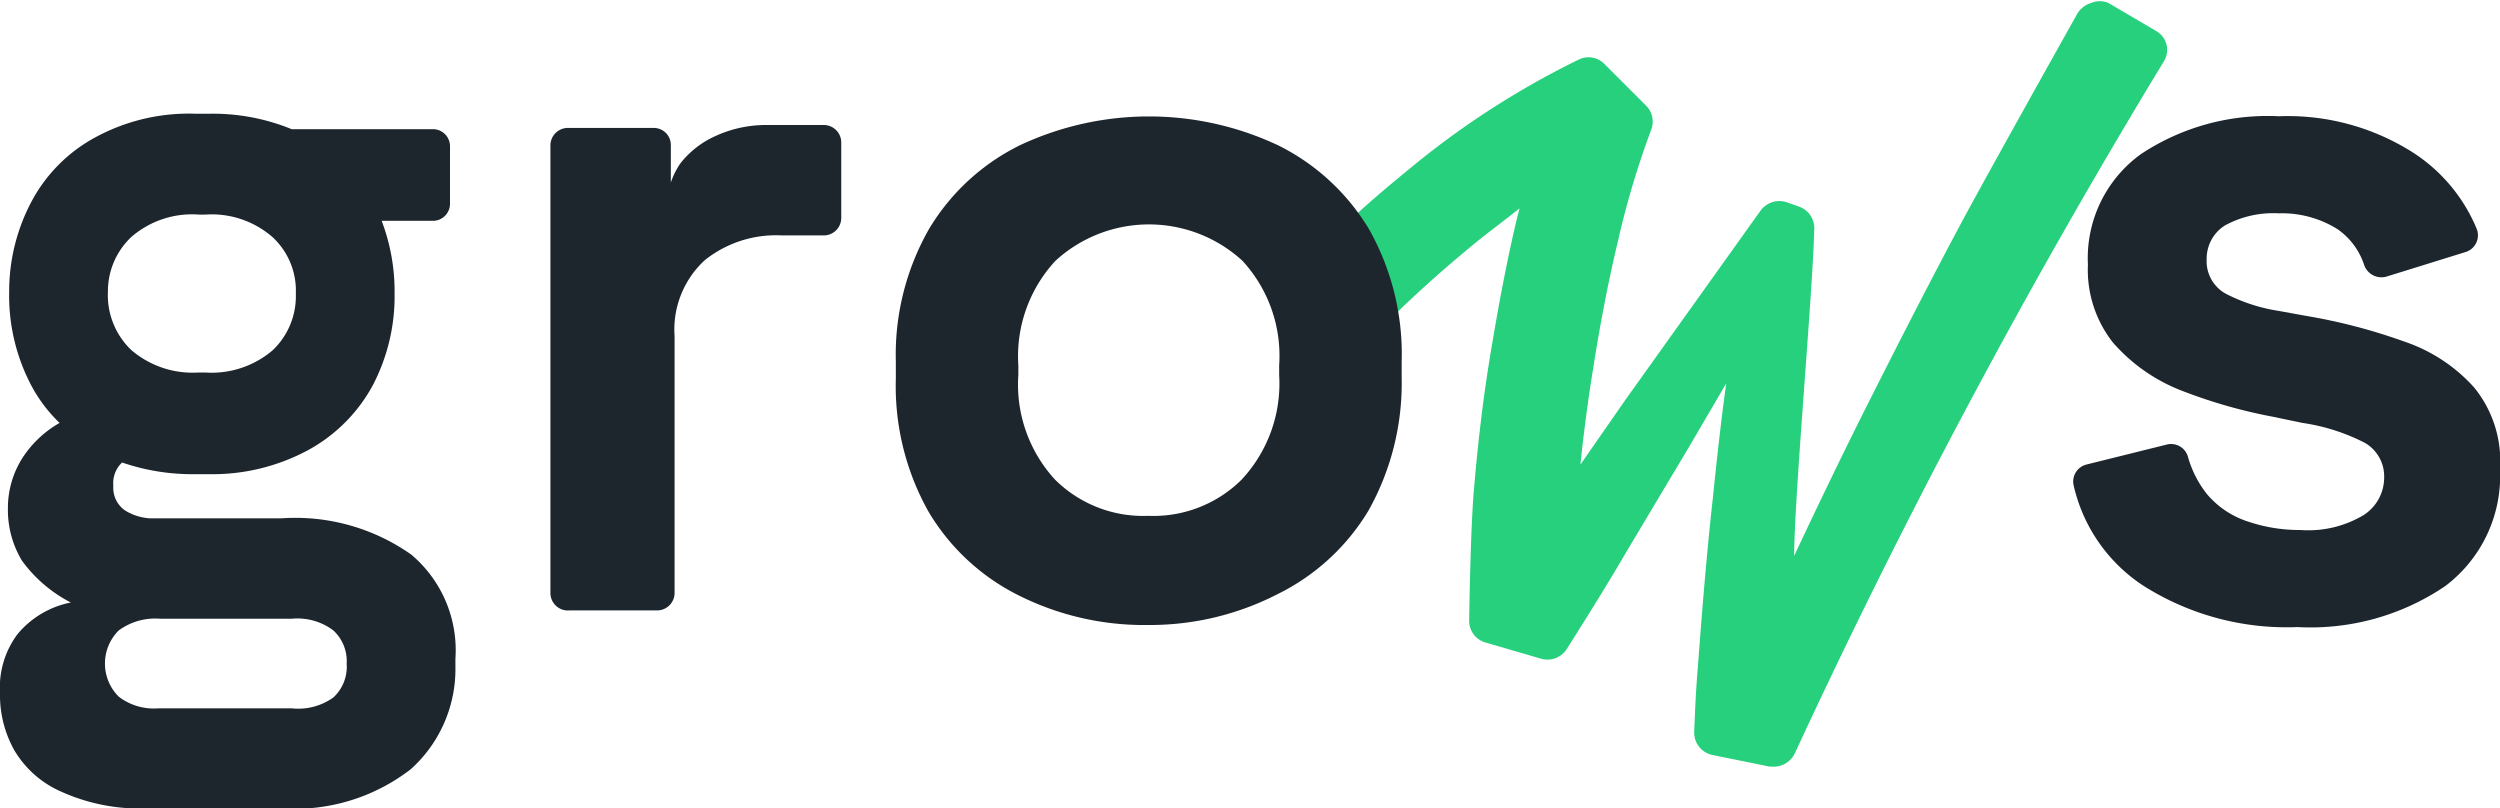
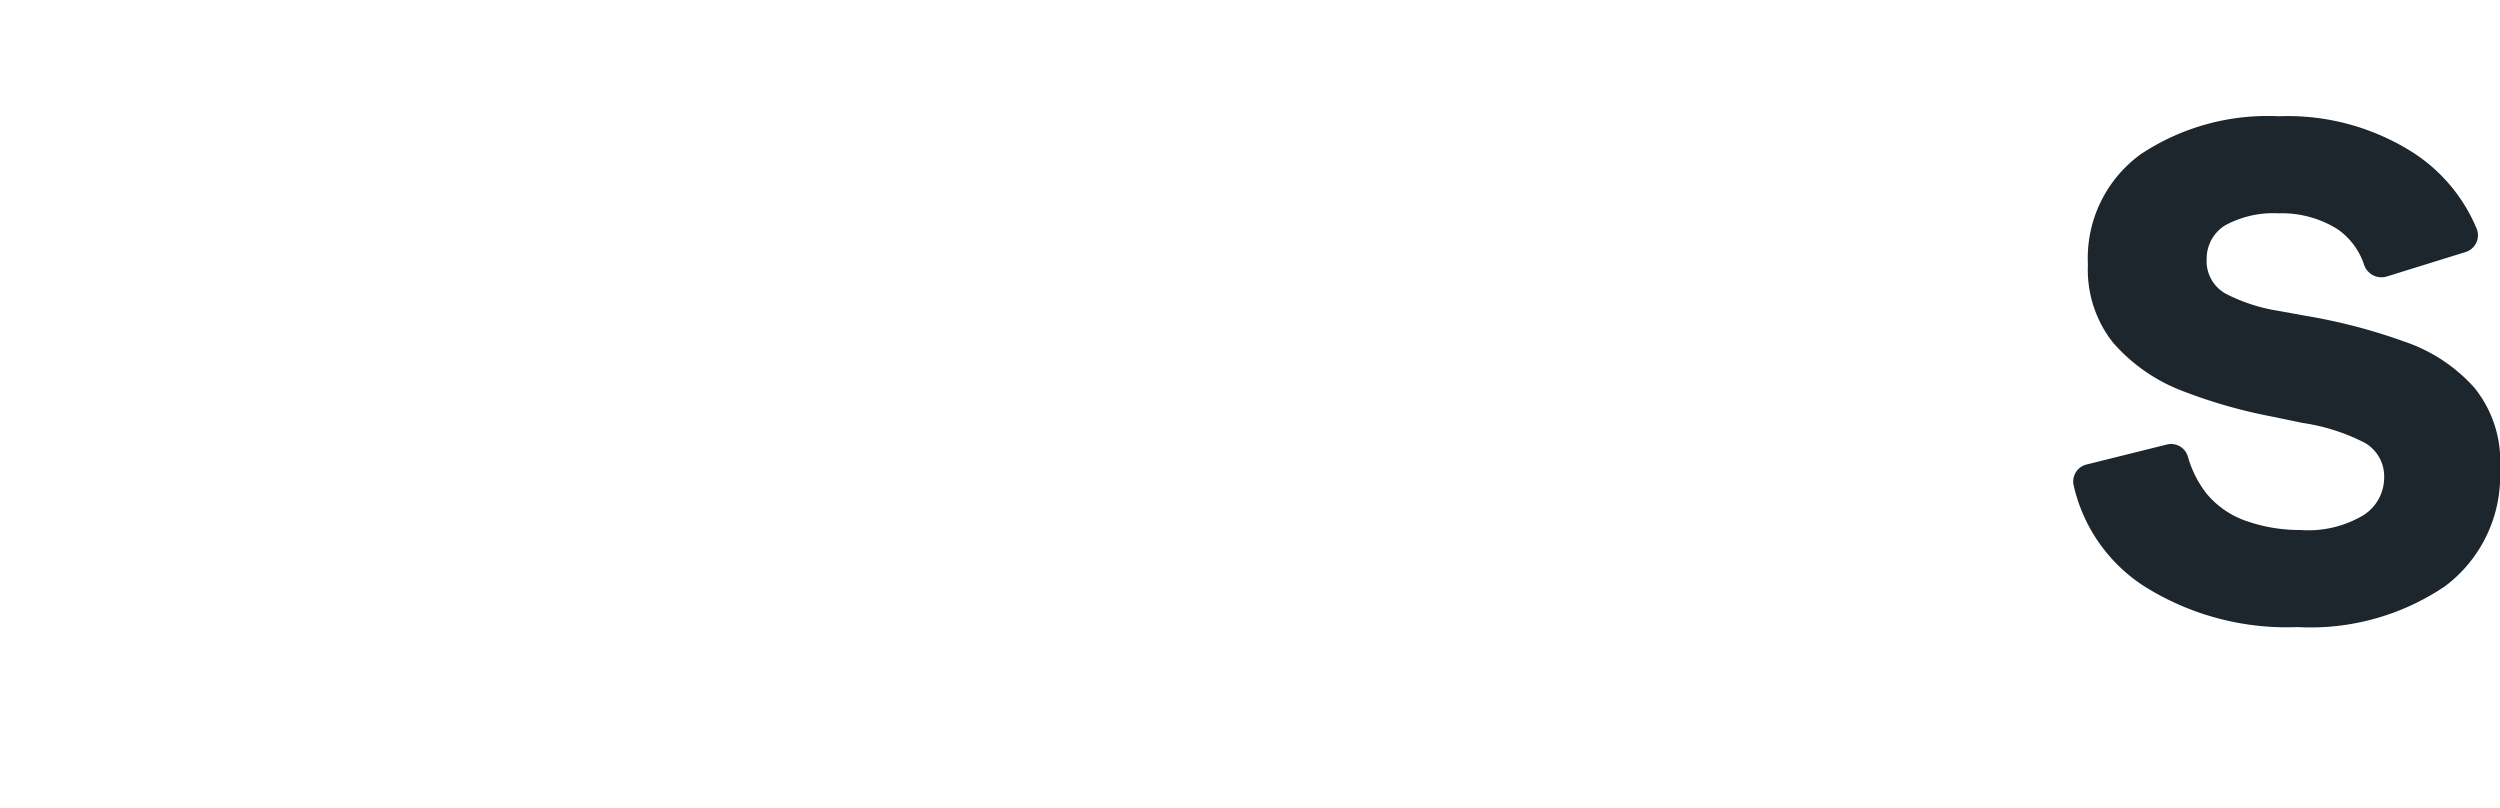
<svg xmlns="http://www.w3.org/2000/svg" viewBox="0 0 60 19.4">
  <defs>
    <style>.cls-1{fill:#26d07c;}.cls-2{fill:#1d252d;}</style>
  </defs>
  <g id="Capa_2" data-name="Capa 2">
    <g id="CONTENIDO">
-       <path class="cls-1" d="M51.74.74,50.6.07a.53.53,0,0,0-.41,0,.59.59,0,0,0-.33.25c-.47.84-2.06,3.68-2.72,4.9-.76,1.42-1.52,2.9-2.27,4.39-.59,1.17-1.18,2.39-1.81,3.73,0-1.37.45-6.38.48-7.8a.55.55,0,0,0-.36-.58l-.31-.11a.56.56,0,0,0-.62.21L39,9.61l-1.07,1.54c.08-.77.18-1.53.3-2.27.17-1.09.37-2.13.6-3.09a20.7,20.7,0,0,1,.8-2.68.54.54,0,0,0-.13-.58l-1-1a.53.53,0,0,0-.61-.1A20.39,20.39,0,0,0,34,3.91c-.61.5-1.22,1-1.79,1.56l-.31.31a5.6,5.6,0,0,1,1,2.37c.37-.38.72-.75.92-.93q.8-.75,1.65-1.44c.31-.25.65-.5,1-.78l-.06.23c-.24,1-.45,2.12-.64,3.27s-.31,2.24-.4,3.3c-.07.87-.1,2.46-.11,3.1a.54.54,0,0,0,.39.52l1.34.39a.55.55,0,0,0,.61-.23c.5-.79,1-1.59,1.43-2.33l1.54-2.58.86-1.47c-.12.86-.22,1.76-.32,2.74-.13,1.16-.23,2.35-.32,3.52s-.09,1.15-.13,2.12a.55.55,0,0,0,.44.54l1.38.28h.1a.56.56,0,0,0,.5-.33A168.17,168.17,0,0,1,51.94,1.46.52.52,0,0,0,51.74.74Z" />
-       <path class="cls-2" d="M13.21,14.23l0-10.74a.42.42,0,0,1,.42-.42h2.06a.41.41,0,0,1,.41.42v.89a1.84,1.84,0,0,1,.23-.46A2.22,2.22,0,0,1,17,3.35,2.91,2.91,0,0,1,18.37,3h1.4a.42.42,0,0,1,.42.42V5.23a.42.42,0,0,1-.42.42h-1a2.74,2.74,0,0,0-1.85.59,2.26,2.26,0,0,0-.73,1.83v6.16a.42.42,0,0,1-.42.42h-2.1A.42.42,0,0,1,13.21,14.23Z" />
-       <path class="cls-2" d="M27.56,15a6.72,6.72,0,0,1-3.11-.71,5.22,5.22,0,0,1-2.16-2,6.15,6.15,0,0,1-.79-3.2V8.68a6.09,6.09,0,0,1,.8-3.19,5.24,5.24,0,0,1,2.17-2,7.28,7.28,0,0,1,6.21,0,5.27,5.27,0,0,1,2.17,2,6.1,6.1,0,0,1,.79,3.2v.37a6.25,6.25,0,0,1-.8,3.2,5.24,5.24,0,0,1-2.18,2A6.7,6.7,0,0,1,27.56,15Zm0-2.62a3,3,0,0,0,2.24-.87A3.38,3.38,0,0,0,30.7,9V8.77a3.37,3.37,0,0,0-.88-2.51,3.32,3.32,0,0,0-4.49,0,3.37,3.37,0,0,0-.89,2.51V9a3.37,3.37,0,0,0,.88,2.51A3,3,0,0,0,27.56,12.38Z" />
      <path class="cls-2" d="M55.14,15.05a6.42,6.42,0,0,1-3.71-1,3.91,3.91,0,0,1-1.66-2.39.42.42,0,0,1,.3-.51L52,10.67a.42.42,0,0,1,.51.29,2.56,2.56,0,0,0,.45.89,2.15,2.15,0,0,0,1,.67,3.85,3.85,0,0,0,1.25.2,2.58,2.58,0,0,0,1.52-.36,1.07,1.07,0,0,0,.49-.9.93.93,0,0,0-.46-.83,4.78,4.78,0,0,0-1.5-.48L54.54,10a12.33,12.33,0,0,1-2.22-.64,4.19,4.19,0,0,1-1.61-1.14,2.82,2.82,0,0,1-.6-1.87,3.08,3.08,0,0,1,1.27-2.65,5.5,5.5,0,0,1,3.31-.91,5.6,5.6,0,0,1,3.22.87,4,4,0,0,1,1.53,1.83.42.42,0,0,1-.27.56l-1.9.59a.44.44,0,0,1-.53-.28,1.68,1.68,0,0,0-.64-.86,2.51,2.51,0,0,0-1.41-.38,2.42,2.42,0,0,0-1.29.29.94.94,0,0,0-.44.81.89.89,0,0,0,.46.83,4.14,4.14,0,0,0,1.26.41l.66.12a13.62,13.62,0,0,1,2.37.62,3.94,3.94,0,0,1,1.67,1.1A2.8,2.8,0,0,1,60,11.26a3.31,3.31,0,0,1-1.32,2.81A5.76,5.76,0,0,1,55.14,15.05Z" />
-       <path class="cls-2" d="M9.87,13.31a4.83,4.83,0,0,0-3.12-.87H3.6A1.27,1.27,0,0,1,3,12.25a.66.66,0,0,1-.28-.59.68.68,0,0,1,.21-.56l0,0a5.2,5.2,0,0,0,1.78.28H5A4.84,4.84,0,0,0,7.4,10.8,3.87,3.87,0,0,0,8.94,9.26a4.6,4.6,0,0,0,.53-2.21A4.77,4.77,0,0,0,9.16,5.3h1.23a.41.41,0,0,0,.41-.41V3.52a.41.41,0,0,0-.41-.42H7a5,5,0,0,0-2-.37H4.71a4.7,4.7,0,0,0-2.41.56A3.75,3.75,0,0,0,.76,4.83,4.6,4.6,0,0,0,.22,7,4.63,4.63,0,0,0,.75,9.25a3.56,3.56,0,0,0,.68.9,2.59,2.59,0,0,0-.83.75,2.23,2.23,0,0,0-.41,1.3,2.35,2.35,0,0,0,.34,1.26,3.33,3.33,0,0,0,1.17,1,2.22,2.22,0,0,0-1.28.76A2.14,2.14,0,0,0,0,16.63,2.71,2.71,0,0,0,.34,18a2.44,2.44,0,0,0,1.13,1,4.59,4.59,0,0,0,2.1.4H6.74a4.56,4.56,0,0,0,3.12-.94A3.23,3.23,0,0,0,10.93,16v-.19A3,3,0,0,0,9.87,13.31ZM3.16,5.68a2.23,2.23,0,0,1,1.62-.53h.15a2.22,2.22,0,0,1,1.61.54A1.75,1.75,0,0,1,7.1,7.05a1.79,1.79,0,0,1-.56,1.36,2.26,2.26,0,0,1-1.62.53H4.77A2.26,2.26,0,0,1,3.15,8.4,1.82,1.82,0,0,1,2.59,7,1.79,1.79,0,0,1,3.16,5.68ZM8,16.74A1.45,1.45,0,0,1,7,17H3.8a1.38,1.38,0,0,1-.95-.28,1.12,1.12,0,0,1,0-1.59,1.48,1.48,0,0,1,1-.28H7a1.43,1.43,0,0,1,1,.28,1,1,0,0,1,.32.8A1,1,0,0,1,8,16.74Z" />
    </g>
  </g>
</svg>